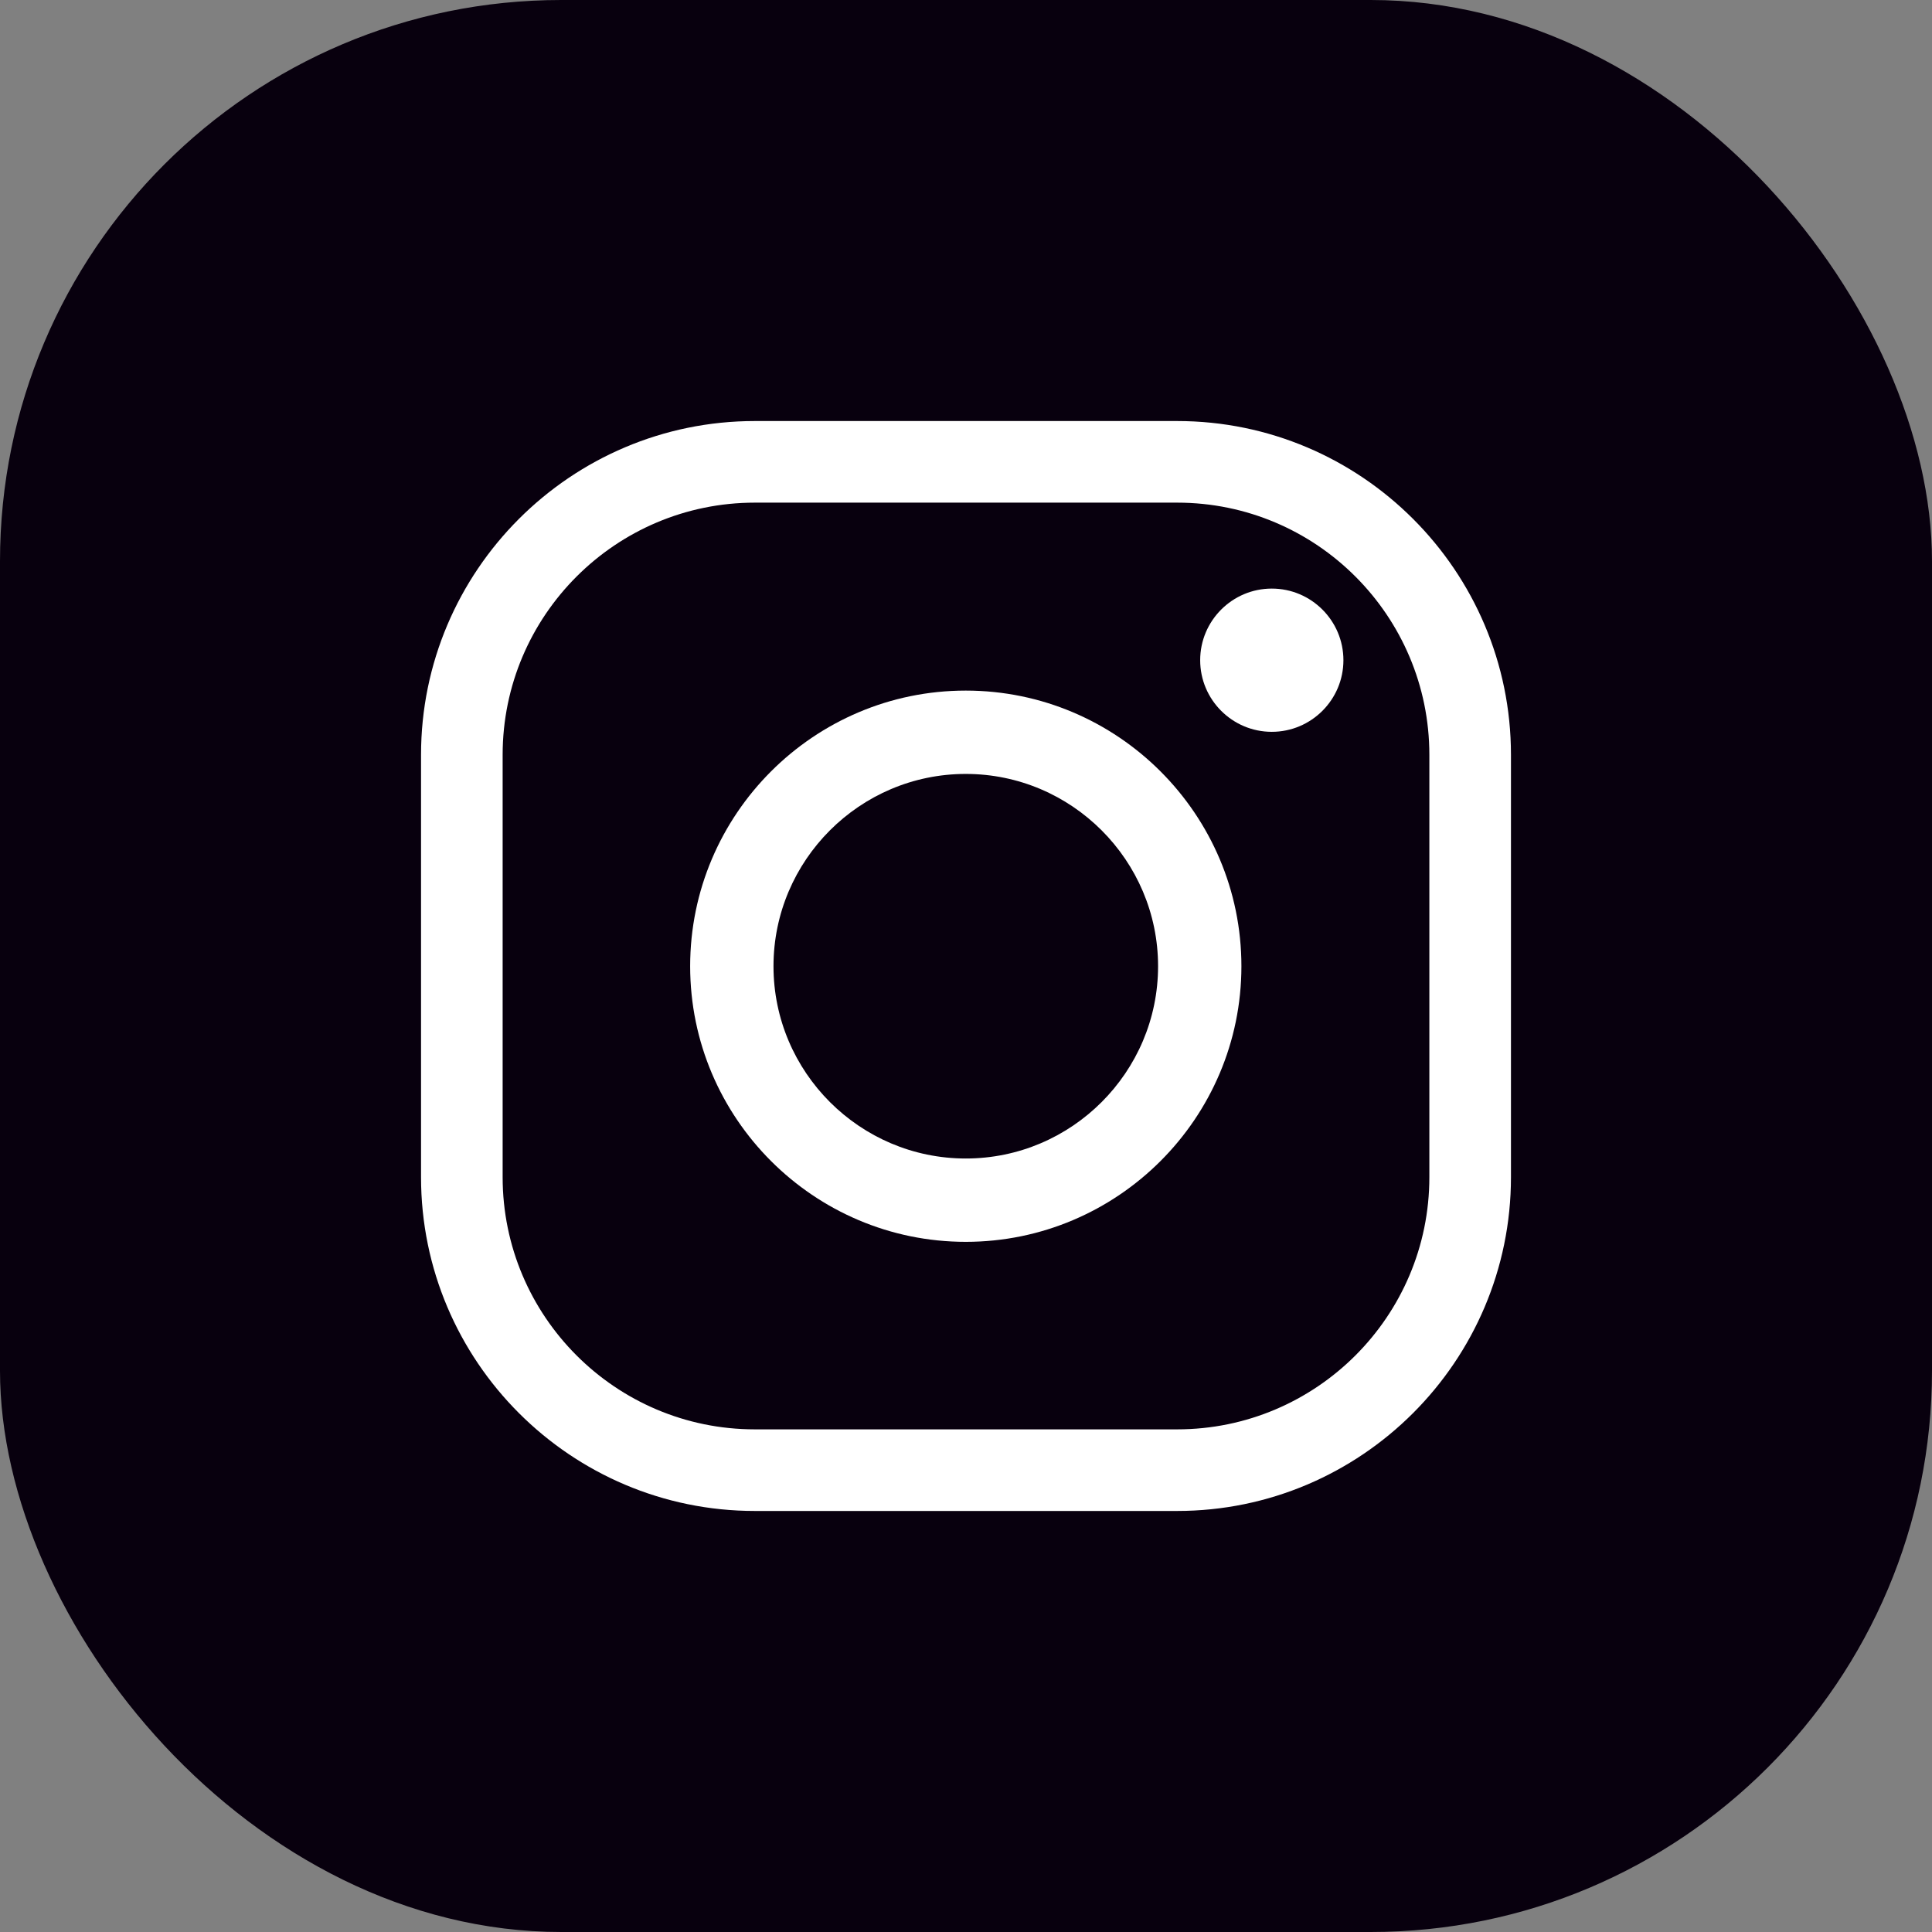
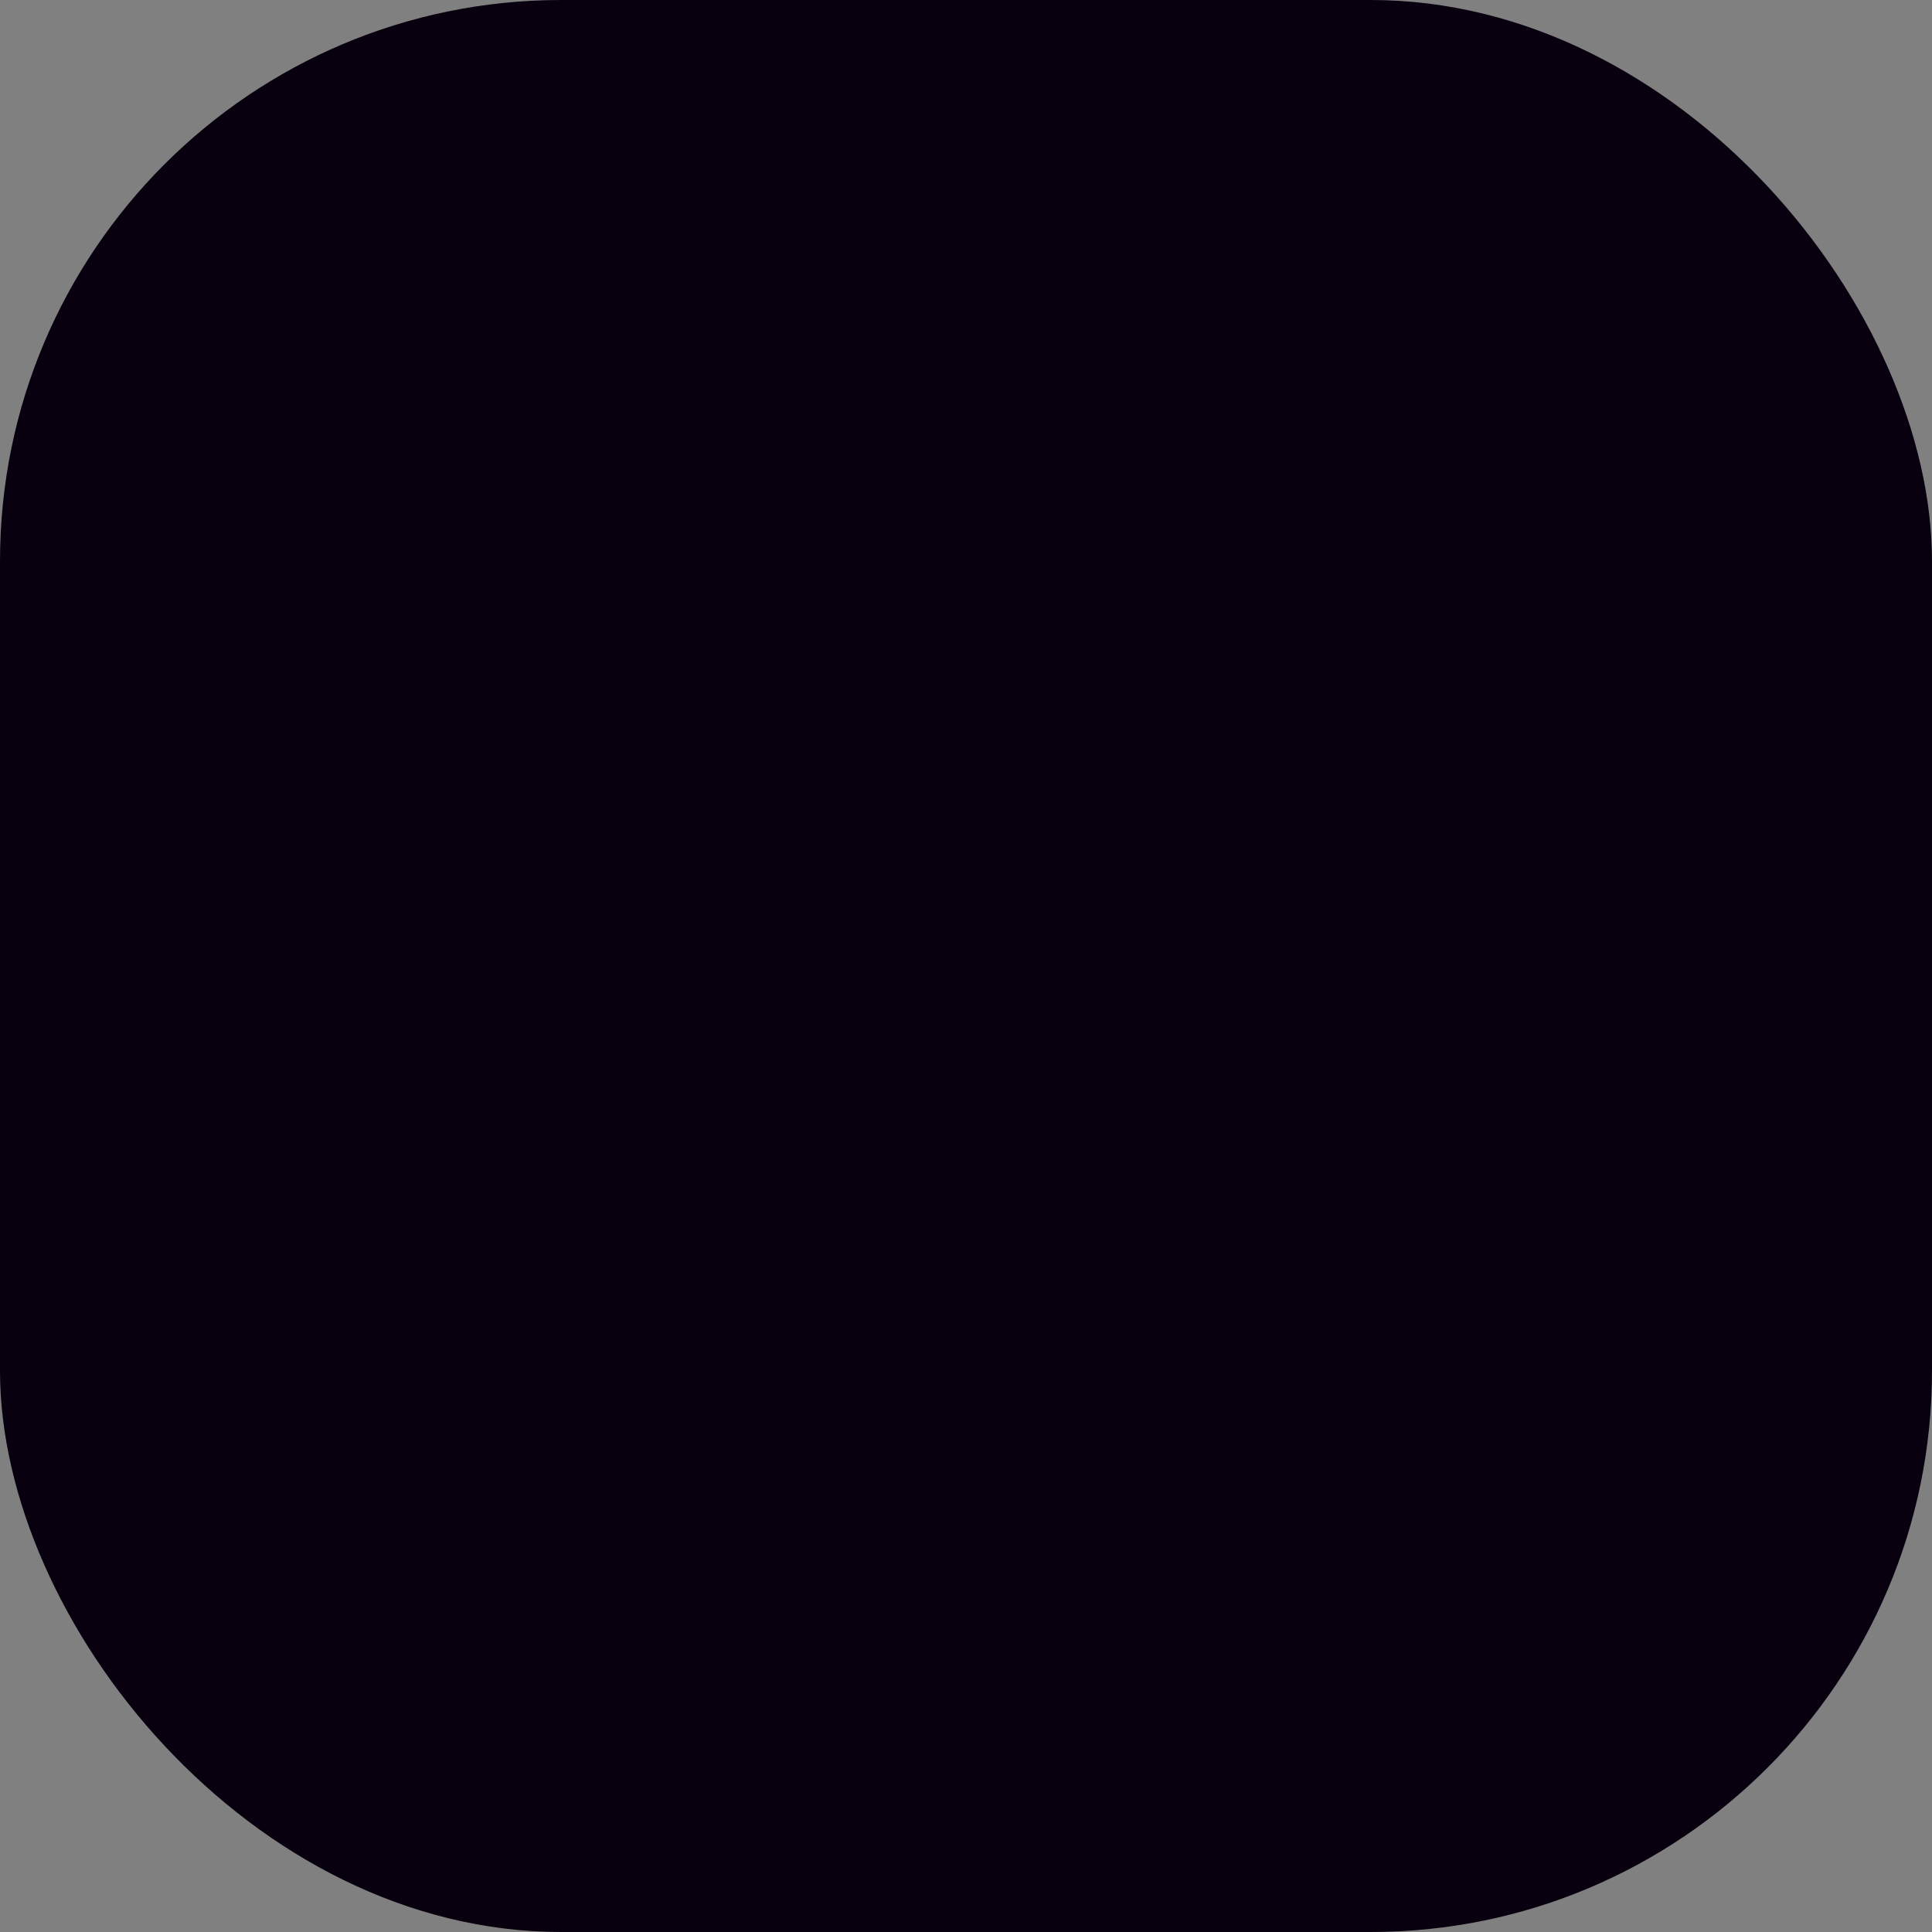
<svg xmlns="http://www.w3.org/2000/svg" id="Layer_2" data-name="Layer 2" viewBox="0 0 44.51 44.51">
  <rect x="0" y="0" width="44.51" height="44.51" fill="#808080" stroke="none" />
  <defs>
    <style>
      .cls-1 {
        fill: #fff;
      }

      .cls-2 {
        fill: #08000e;
      }
    </style>
  </defs>
  <g id="TEXT_IMAGE" data-name="TEXT &amp;amp; IMAGE">
    <g>
      <rect class="cls-2" width="44.51" height="44.51" rx="12.93" ry="12.93" />
      <g>
-         <path class="cls-1" d="M27.12,34.81h-9.73c-4.24,0-7.69-3.45-7.69-7.69v-9.73c0-4.24,3.45-7.69,7.69-7.69h9.73c4.24,0,7.69,3.45,7.69,7.69v9.73c0,4.24-3.45,7.69-7.69,7.69ZM17.39,11.58c-3.2,0-5.81,2.6-5.81,5.81v9.73c0,3.2,2.6,5.81,5.81,5.81h9.73c3.2,0,5.81-2.6,5.81-5.81v-9.73c0-3.2-2.6-5.81-5.81-5.81h-9.73Z" />
-         <path class="cls-1" d="M22.25,28.61c-3.5,0-6.35-2.85-6.35-6.35s2.85-6.35,6.35-6.35,6.35,2.85,6.35,6.35-2.85,6.35-6.35,6.35ZM22.25,17.83c-2.44,0-4.43,1.99-4.43,4.43s1.99,4.43,4.43,4.43,4.43-1.99,4.43-4.43-1.99-4.43-4.43-4.43Z" />
-         <path class="cls-1" d="M30.95,15.21c0,.91-.74,1.65-1.65,1.65s-1.65-.74-1.65-1.65.74-1.65,1.65-1.65,1.65.74,1.65,1.65Z" />
-       </g>
+         </g>
    </g>
  </g>
</svg>